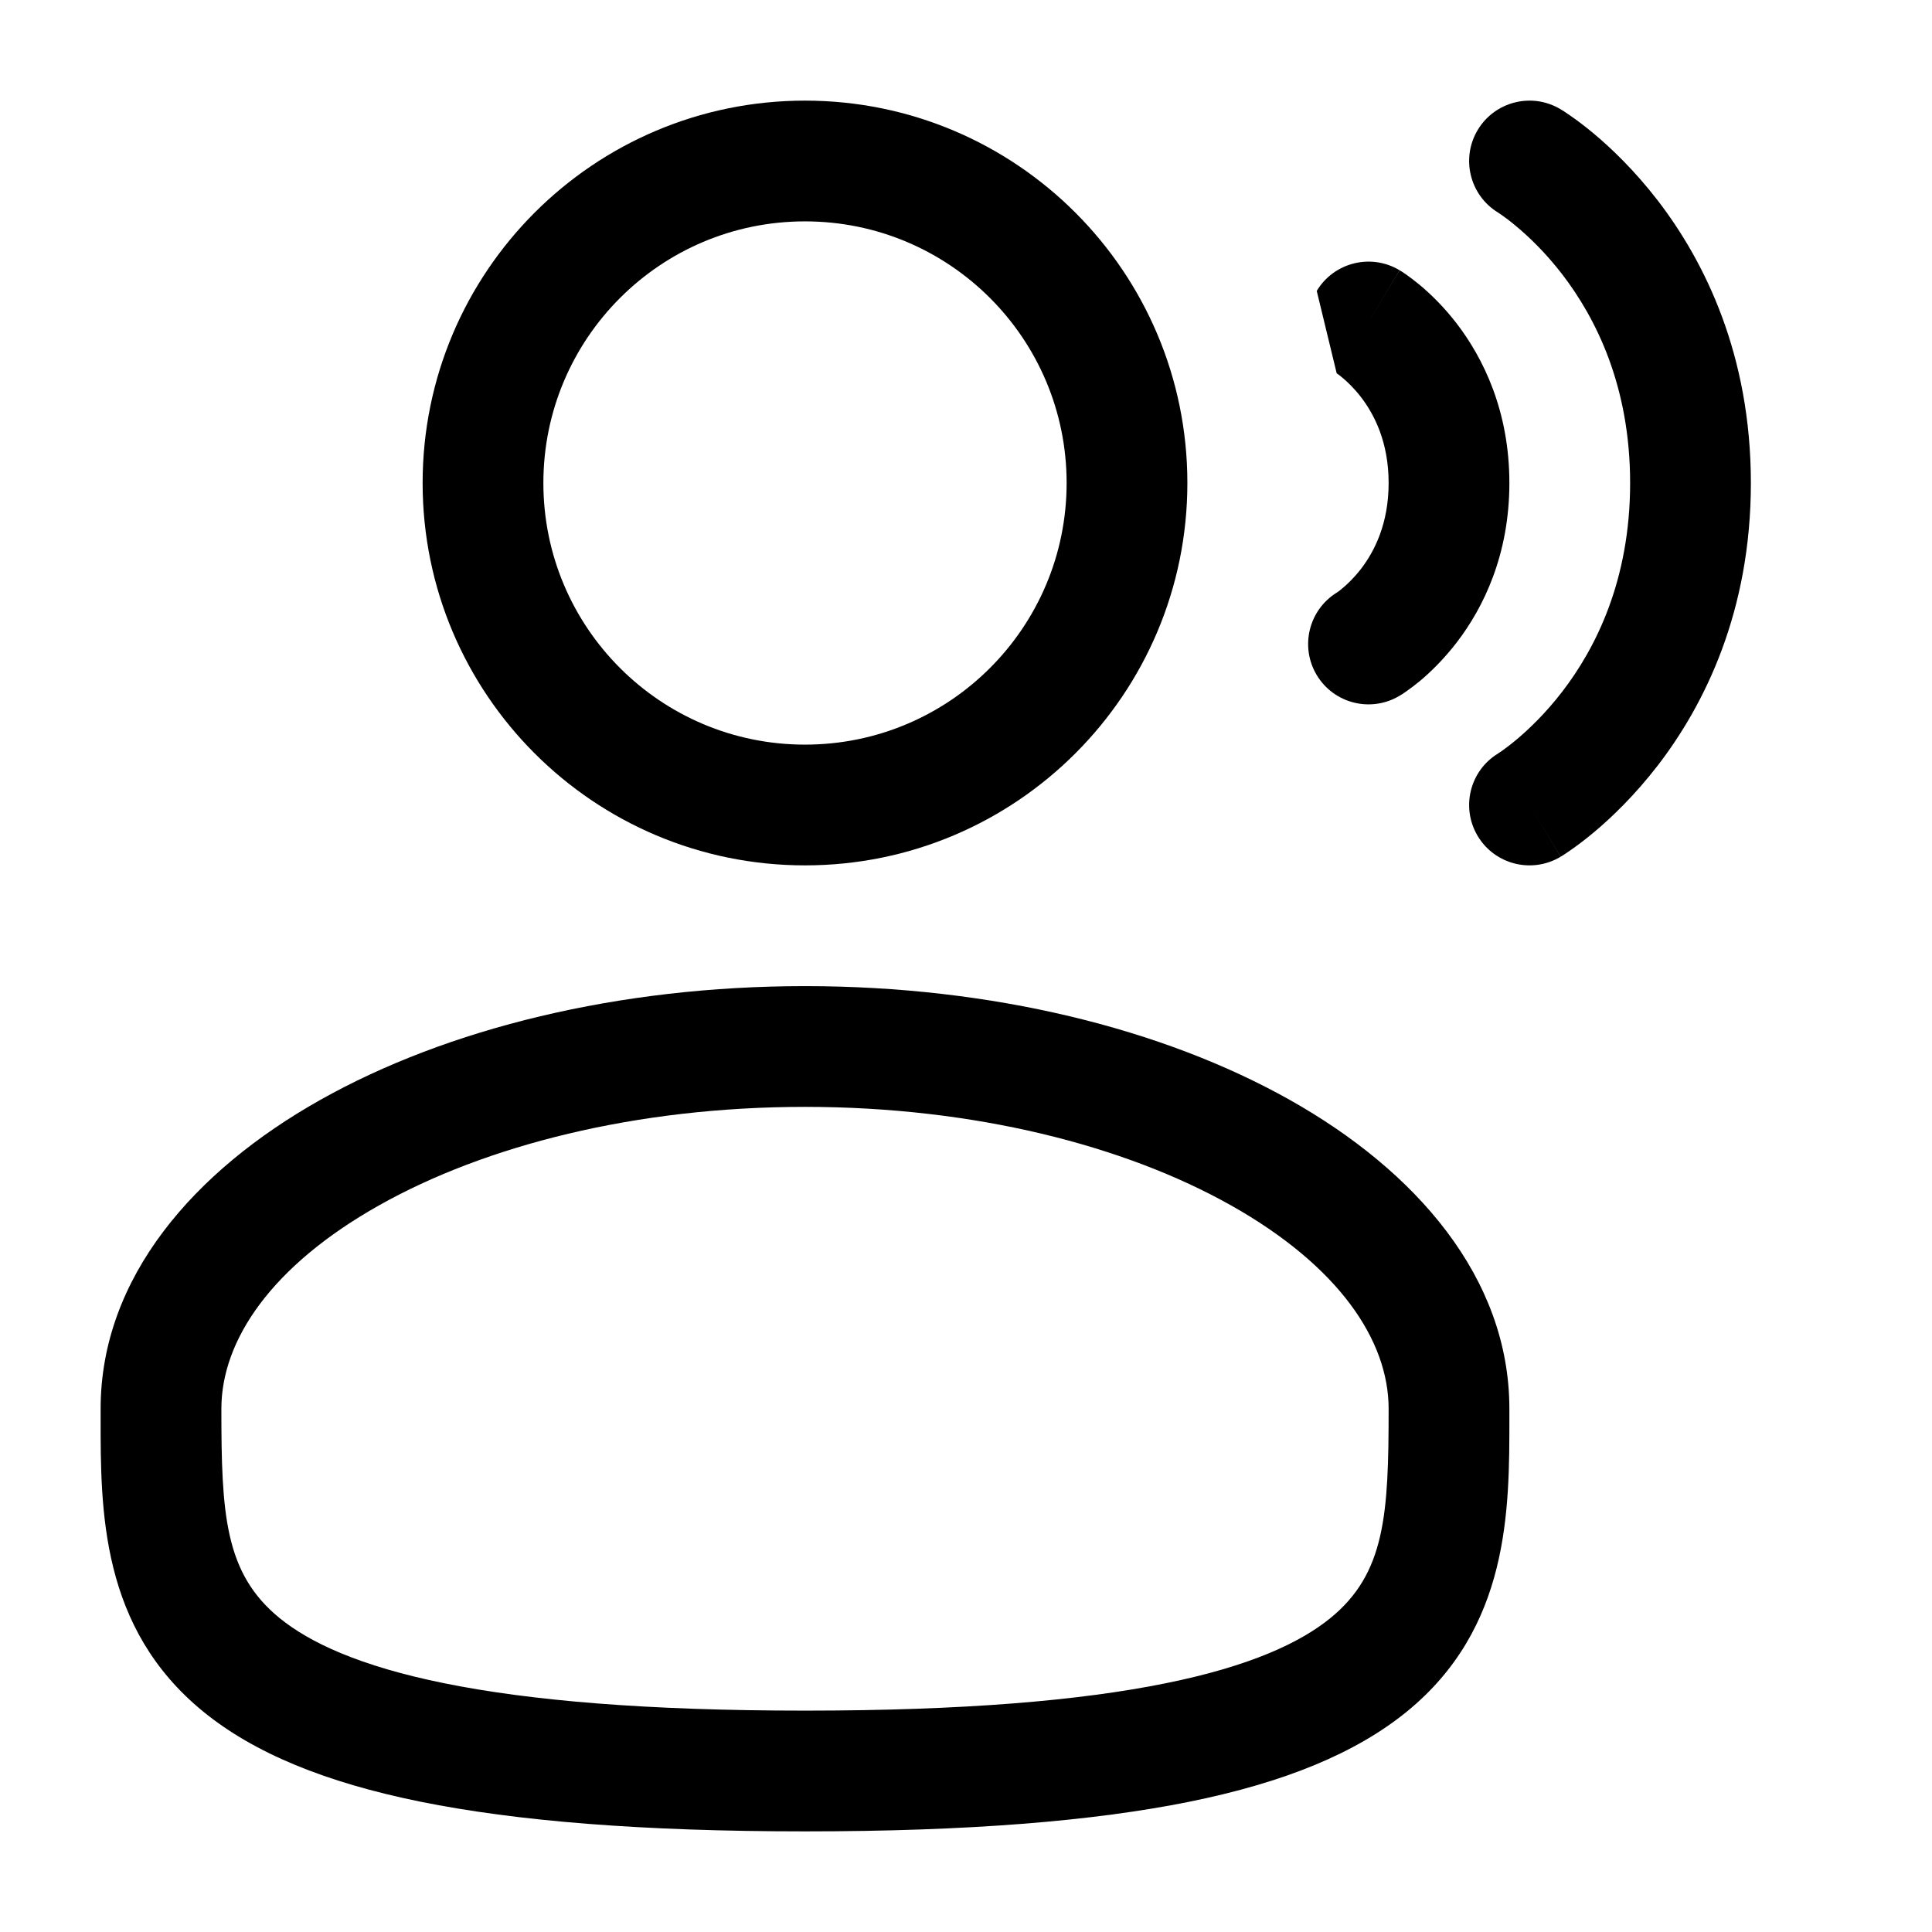
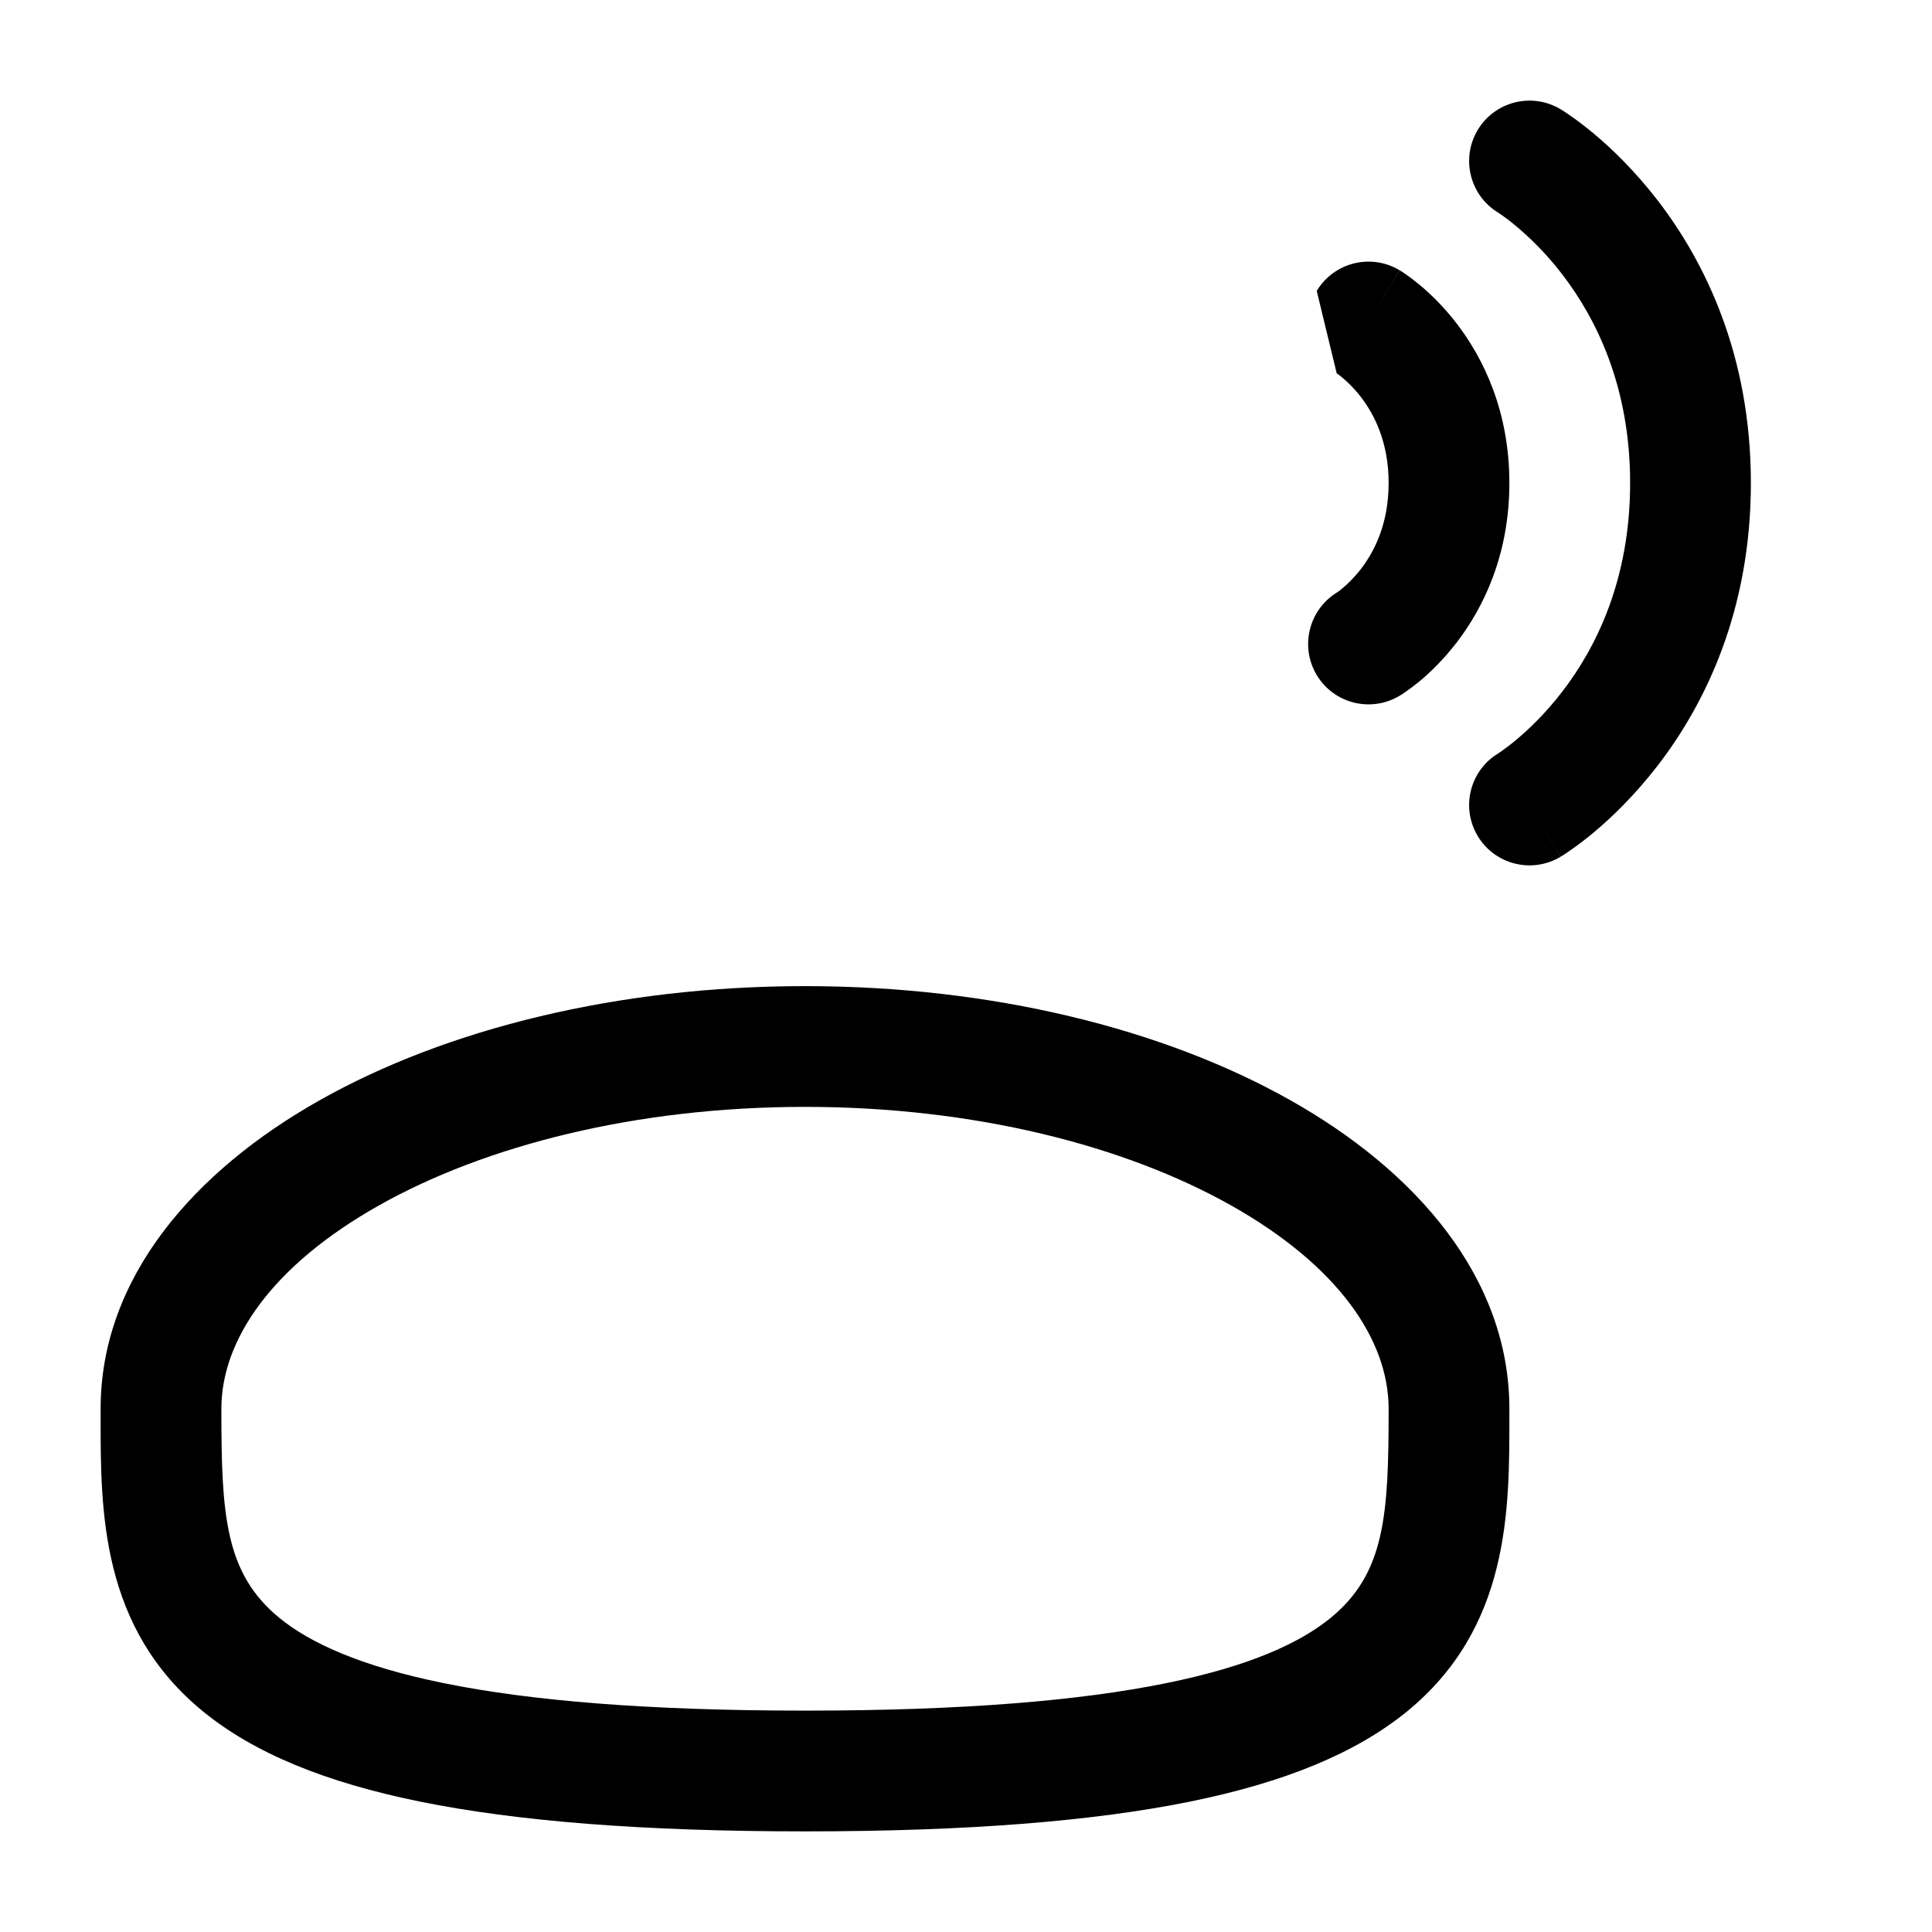
<svg xmlns="http://www.w3.org/2000/svg" width="24" height="24" viewBox="0 0 24 24" fill="none">
  <path d="M18.357 1.614C18.57 1.259 19.031 1.144 19.386 1.357L19 2C19.386 1.357 19.386 1.357 19.386 1.357L19.387 1.358L19.389 1.359L19.393 1.361L19.402 1.367C19.41 1.372 19.419 1.377 19.43 1.384C19.452 1.399 19.481 1.418 19.516 1.443C19.587 1.492 19.681 1.562 19.793 1.655C20.015 1.84 20.305 2.117 20.595 2.493C21.177 3.251 21.75 4.407 21.75 6C21.75 7.593 21.177 8.75 20.595 9.507C20.305 9.883 20.015 10.16 19.793 10.345C19.681 10.438 19.587 10.508 19.516 10.557C19.481 10.582 19.452 10.601 19.43 10.616C19.419 10.623 19.41 10.629 19.402 10.633L19.393 10.639L19.389 10.641L19.387 10.642C19.387 10.643 19.386 10.643 19 10L19.386 10.643C19.031 10.856 18.57 10.741 18.357 10.386C18.145 10.032 18.258 9.574 18.61 9.36L18.615 9.356C18.623 9.351 18.637 9.342 18.656 9.329C18.695 9.301 18.756 9.256 18.832 9.193C18.985 9.065 19.195 8.867 19.406 8.593C19.823 8.051 20.25 7.207 20.25 6C20.25 4.793 19.823 3.95 19.406 3.407C19.195 3.133 18.985 2.935 18.832 2.808C18.756 2.744 18.695 2.699 18.656 2.672C18.637 2.658 18.623 2.649 18.615 2.644L18.61 2.641C18.258 2.426 18.145 1.968 18.357 1.614Z" fill="black" />
-   <path fill-rule="evenodd" clip-rule="evenodd" d="M10 1.25C7.377 1.25 5.25 3.377 5.25 6C5.25 8.623 7.377 10.75 10 10.75C12.623 10.75 14.75 8.623 14.75 6C14.75 3.377 12.623 1.25 10 1.25ZM6.75 6C6.75 4.205 8.205 2.75 10 2.75C11.795 2.75 13.25 4.205 13.25 6C13.25 7.795 11.795 9.25 10 9.25C8.205 9.25 6.75 7.795 6.75 6Z" fill="black" />
  <path fill-rule="evenodd" clip-rule="evenodd" d="M10 12.25C7.687 12.25 5.555 12.776 3.976 13.665C2.42 14.54 1.25 15.866 1.25 17.5L1.25 17.602C1.249 18.764 1.248 20.222 2.527 21.264C3.156 21.776 4.037 22.141 5.226 22.382C6.419 22.623 7.974 22.75 10 22.75C12.026 22.75 13.581 22.623 14.774 22.382C15.964 22.141 16.844 21.776 17.474 21.264C18.753 20.222 18.751 18.764 18.75 17.602L18.75 17.5C18.75 15.866 17.581 14.54 16.025 13.665C14.445 12.776 12.314 12.25 10 12.25ZM2.75 17.5C2.75 16.649 3.372 15.725 4.711 14.972C6.027 14.232 7.895 13.75 10 13.75C12.105 13.75 13.973 14.232 15.289 14.972C16.629 15.725 17.25 16.649 17.25 17.5C17.25 18.808 17.21 19.544 16.526 20.101C16.156 20.402 15.537 20.697 14.476 20.911C13.419 21.125 11.974 21.25 10 21.25C8.026 21.25 6.581 21.125 5.524 20.911C4.464 20.697 3.844 20.402 3.474 20.101C2.79 19.544 2.75 18.808 2.75 17.5Z" fill="black" />
-   <path d="M17.386 3.357C17.031 3.144 16.57 3.259 16.357 3.614L16.605 4.638L16.613 4.643C16.625 4.651 16.647 4.667 16.676 4.692C16.735 4.741 16.82 4.821 16.906 4.932C17.073 5.15 17.25 5.493 17.25 6C17.25 6.507 17.073 6.851 16.906 7.068C16.82 7.179 16.735 7.259 16.676 7.308C16.647 7.333 16.625 7.349 16.613 7.357L16.605 7.362C16.257 7.578 16.146 8.034 16.357 8.386C16.57 8.741 17.031 8.856 17.386 8.643L17 8C17.386 8.643 17.386 8.643 17.386 8.643L17.387 8.642L17.389 8.642L17.392 8.64L17.399 8.635L17.419 8.623C17.433 8.613 17.452 8.601 17.473 8.586C17.516 8.556 17.572 8.514 17.637 8.461C17.765 8.354 17.93 8.196 18.095 7.982C18.427 7.55 18.75 6.893 18.75 6C18.75 5.107 18.427 4.451 18.095 4.018C17.93 3.804 17.765 3.647 17.637 3.54C17.572 3.486 17.516 3.444 17.473 3.414C17.452 3.399 17.433 3.387 17.419 3.377L17.399 3.365L17.392 3.361L17.389 3.359L17.387 3.358C17.387 3.358 17.386 3.357 17 4L17.386 3.357Z" fill="black" />
+   <path d="M17.386 3.357C17.031 3.144 16.57 3.259 16.357 3.614L16.605 4.638L16.613 4.643C16.625 4.651 16.647 4.667 16.676 4.692C16.735 4.741 16.82 4.821 16.906 4.932C17.073 5.15 17.25 5.493 17.25 6C17.25 6.507 17.073 6.851 16.906 7.068C16.82 7.179 16.735 7.259 16.676 7.308C16.647 7.333 16.625 7.349 16.613 7.357L16.605 7.362C16.257 7.578 16.146 8.034 16.357 8.386C16.57 8.741 17.031 8.856 17.386 8.643C17.386 8.643 17.386 8.643 17.386 8.643L17.387 8.642L17.389 8.642L17.392 8.64L17.399 8.635L17.419 8.623C17.433 8.613 17.452 8.601 17.473 8.586C17.516 8.556 17.572 8.514 17.637 8.461C17.765 8.354 17.93 8.196 18.095 7.982C18.427 7.55 18.75 6.893 18.75 6C18.75 5.107 18.427 4.451 18.095 4.018C17.93 3.804 17.765 3.647 17.637 3.54C17.572 3.486 17.516 3.444 17.473 3.414C17.452 3.399 17.433 3.387 17.419 3.377L17.399 3.365L17.392 3.361L17.389 3.359L17.387 3.358C17.387 3.358 17.386 3.357 17 4L17.386 3.357Z" fill="black" />
</svg>